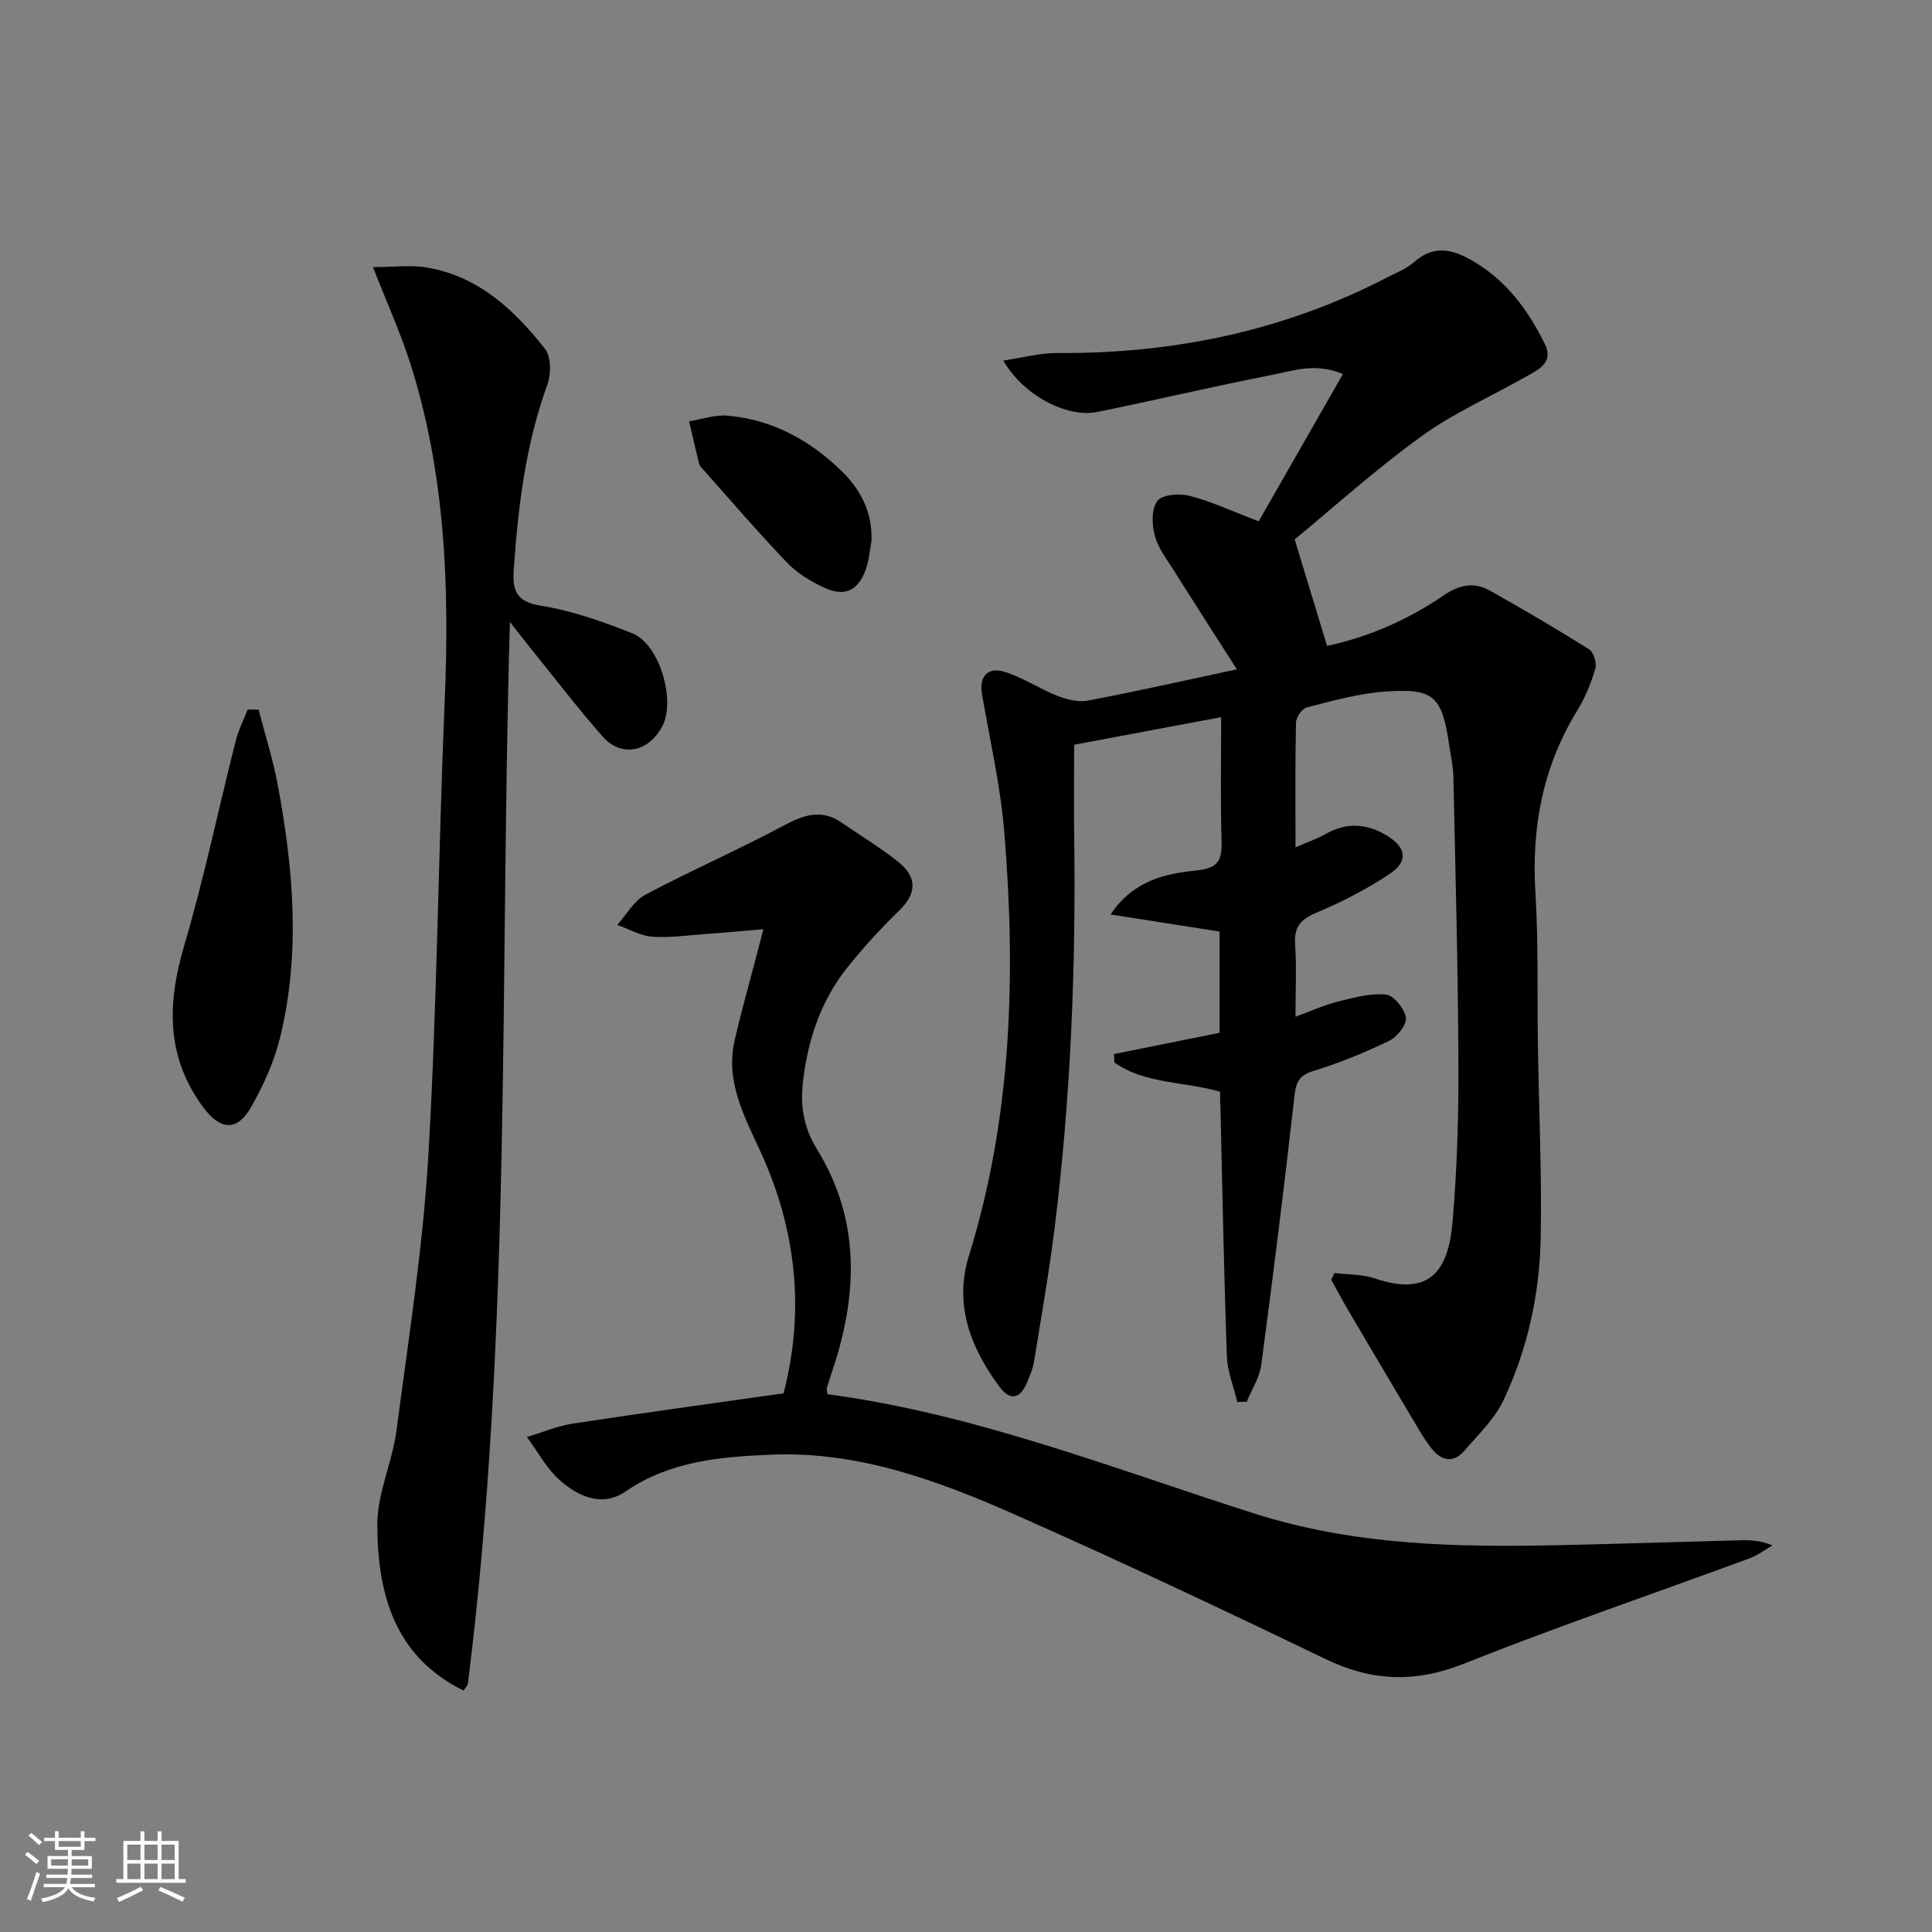
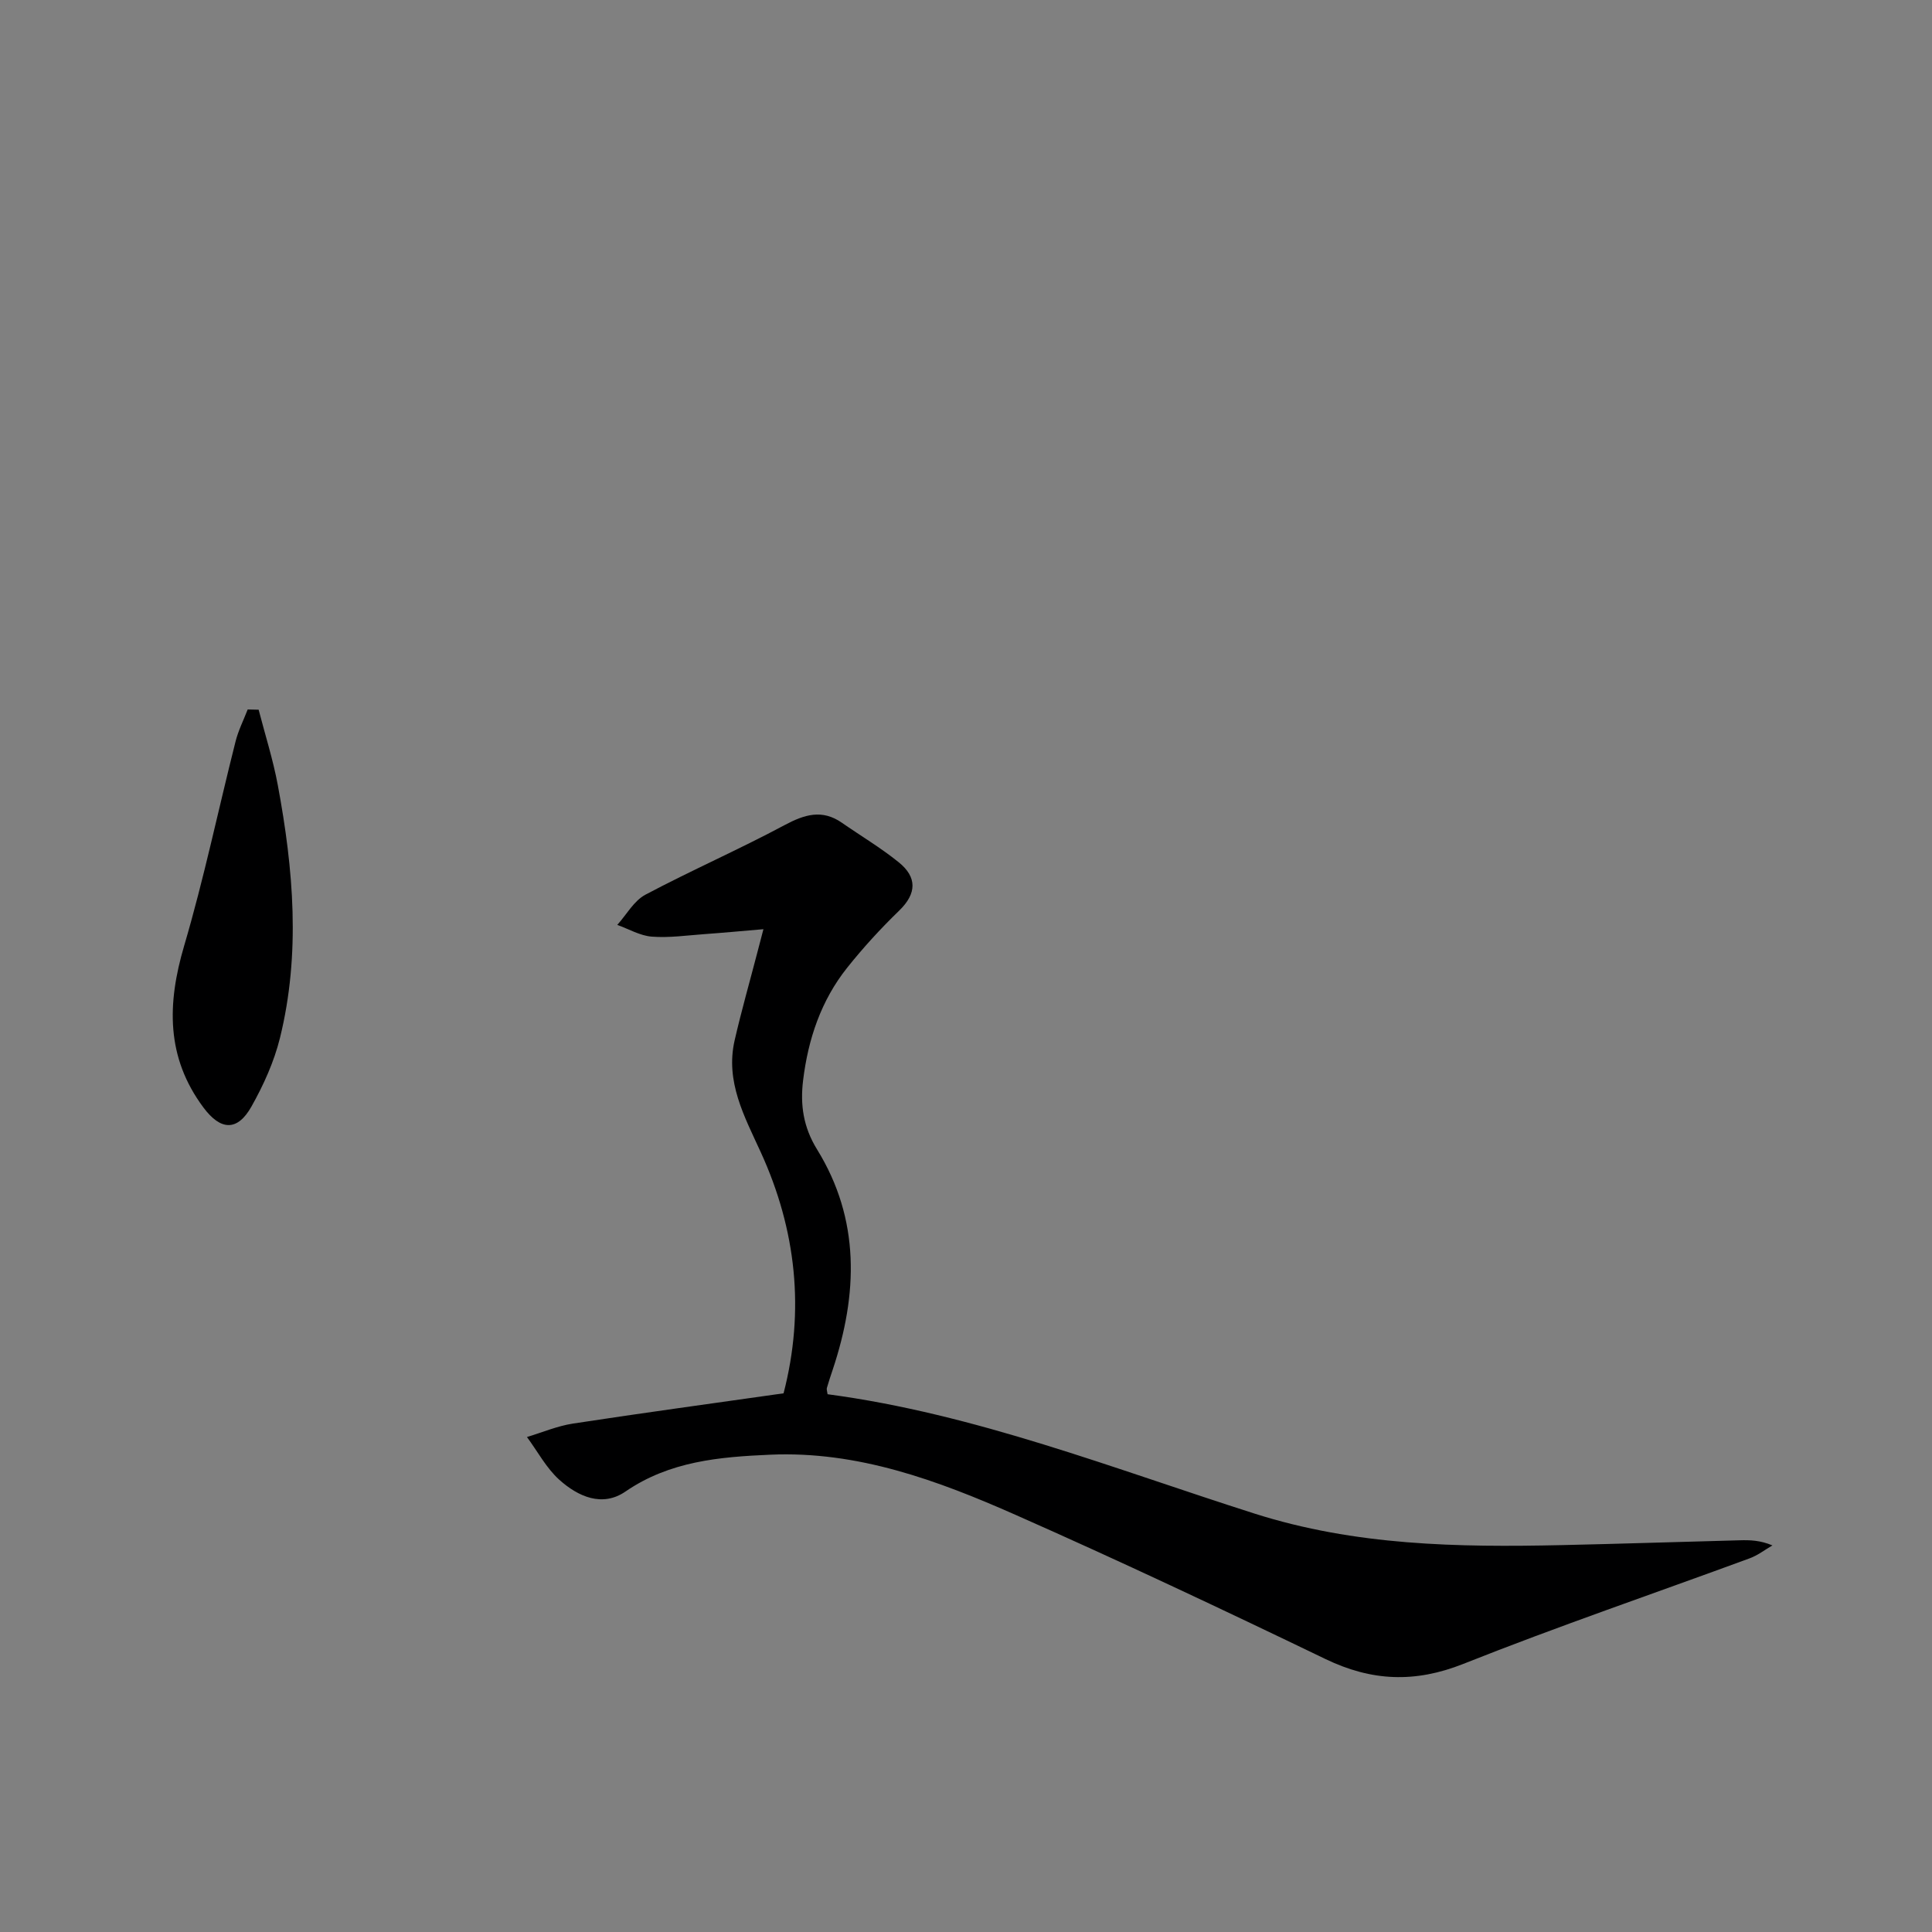
<svg xmlns="http://www.w3.org/2000/svg" enable-background="new 0 0 400 400" viewBox="0 0 400 400">
  <rect x="0" y="0" width="400" height="400" fill="#808080" stroke="none" />
-   <path d="m5.17 384 .55-.58c.85.61 1.65 1.24 2.4 1.87l-.59.64c-.83-.73-1.62-1.38-2.36-1.93m1.22 9.53-.82-.34c.71-1.76 1.37-3.64 1.98-5.63.24.13.5.25.76.36-.6 1.67-1.24 3.54-1.92 5.61m-.5-13.5.57-.54c.56.44 1.31 1.06 2.26 1.87l-.65.64c-.67-.66-1.4-1.32-2.18-1.97m3.25.46h2.24v-1.36h.77v1.36h4.57v-1.36h.76v1.36h2.28v.69h-2.28v1.84h-2.64v1.26h4.18v2.64h-4.21c0 .45-.02.86-.05 1.21h4.32v.69h-4.38c-.04.34-.1.75-.19 1.22h5.15v.69h-4.82c.87 1.19 2.51 1.92 4.93 2.19-.17.31-.3.57-.37.76-2.77-.49-4.52-1.41-5.26-2.76-.56 1.26-2.3 2.23-5.24 2.9-.12-.24-.26-.48-.43-.72 2.73-.55 4.38-1.34 4.96-2.38h-4.38v-.69h4.65c.1-.38.17-.79.21-1.22h-4.32v-.69h4.4c.03-.34.05-.75.05-1.21h-4.2v-2.64h4.23v-1.26h-2.69v-1.84h-2.24zm1.46 4.46v1.29h3.45c.01-.4.02-.57.01-.53v-.32-.45h-3.46zm1.55-2.59h4.57v-1.19h-4.57zm6.11 2.59h-3.42v.77c-.01.19-.01.37-.02.53h3.44z" fill="#fafbfc" />
-   <path d="m32.63 379.16h.82v1.98h3.54v7.89h1.46v.78h-14.37v-.78h1.46v-7.89h3.54v-1.98h.82v1.98h2.73zm-3.49 11.48.5.73c-1.61.82-3.28 1.63-5 2.42-.13-.27-.28-.55-.44-.82 1.75-.73 3.4-1.5 4.94-2.33m-2.78-5.55h2.73v-3.18h-2.73zm0 3.95h2.73v-3.2h-2.73zm3.54-3.95h2.73v-3.18h-2.73zm0 3.95h2.73v-3.2h-2.73zm7.89 4.68c-1.84-.92-3.51-1.7-5.02-2.32l.45-.73c1.89.8 3.57 1.55 5.04 2.23zm-1.62-11.81h-2.73v3.18h2.73zm-2.73 7.13h2.73v-3.2h-2.73z" fill="#fafbfc" />
  <g fill="#000001">
-     <path d="m252.61 226.03c-7.54-2.16-15.5-1.58-21.88-6.04-.03-.59-.06-1.17-.09-1.76 7.17-1.44 14.35-2.89 21.86-4.4 0-6.86 0-13.92 0-20.96-7.6-1.19-15.09-2.36-22.57-3.54 4.75-7.07 11.36-8.46 17.79-9.11 4.64-.47 5.31-2.24 5.19-6.21-.25-8.28-.08-16.58-.08-25.53-10.58 1.99-20.48 3.84-30.44 5.71 0 6.46-.07 12.72.01 18.99.37 27.15-.72 54.23-4.07 81.19-1.15 9.21-2.76 18.36-4.24 27.52-.24 1.46-.84 2.87-1.41 4.25-1.4 3.38-3.44 4.09-5.78.93-5.99-8.1-9.42-16.99-6.29-27.08 8.91-28.78 9.75-58.23 7.3-87.89-.79-9.54-2.98-18.96-4.61-28.43-.61-3.57 1.18-5.7 4.76-4.56 3.74 1.19 7.12 3.48 10.8 4.93 1.97.77 4.37 1.39 6.37 1.01 9.91-1.87 19.75-4.1 30.85-6.47-4.62-7.23-8.82-13.75-12.95-20.32-1.5-2.38-3.33-4.73-4.04-7.36-.62-2.27-.71-5.58.55-7.2 1.03-1.33 4.58-1.58 6.68-1.04 4.46 1.16 8.69 3.14 14.28 5.27 5.54-9.69 11.34-19.82 17.43-30.47-5.67-2.46-10.35-.68-14.86.2-12.05 2.36-24 5.2-36.03 7.64-6.26 1.27-15.34-3.5-19.41-10.65 4.03-.59 7.59-1.59 11.14-1.56 24.01.16 46.87-4.53 68.28-15.63 1.92-.99 4.04-1.8 5.62-3.2 4.17-3.7 8.16-2.61 12.31-.15 6.86 4.06 11.37 10.18 14.78 17.14 1.89 3.86-1.41 5.31-3.99 6.77-7.21 4.1-14.93 7.49-21.6 12.32-9.63 6.98-18.52 15-26.22 21.34 2.51 8.26 4.52 14.88 6.7 22.03 7.86-1.62 16.38-5.11 24.04-10.38 3.31-2.27 6.36-2.91 9.67-1.05 6.95 3.89 13.81 7.92 20.55 12.16.95.6 1.62 2.87 1.28 4.03-.88 2.99-2.1 5.97-3.73 8.63-7.13 11.61-9.5 24.15-8.67 37.66.65 10.63.35 21.31.52 31.97.21 13.14.82 26.29.58 39.43-.21 11.7-2.7 23.14-7.71 33.75-1.85 3.91-5.24 7.13-8.14 10.49-2.29 2.65-4.78 1.99-6.75-.5-1.44-1.81-2.59-3.85-3.78-5.85-4.51-7.57-8.99-15.15-13.46-22.74-1.23-2.09-2.36-4.23-3.54-6.35.23-.47.47-.93.7-1.4 2.79.35 5.74.25 8.35 1.13 11.51 3.9 15.21-1.81 16.06-11.56.95-10.92 1.28-21.94 1.23-32.91-.08-19.81-.62-39.61-1.04-59.42-.05-2.14-.53-4.28-.85-6.42-1.52-10.32-3.14-11.95-13.48-11.18-5.41.4-10.75 1.92-16.04 3.26-.98.25-2.2 2.05-2.22 3.15-.19 8.31-.1 16.62-.1 25.82 2.49-1.08 4.47-1.75 6.26-2.77 4.36-2.48 8.57-2.16 12.71.37 3.93 2.41 4.44 5.23.65 7.81-4.77 3.23-10.01 5.9-15.33 8.14-3.29 1.39-4.61 2.99-4.37 6.56.32 4.62.08 9.29.08 14.96 3.35-1.22 5.99-2.44 8.77-3.13 3.27-.81 6.72-1.78 9.97-1.45 1.61.16 3.84 2.94 4.12 4.78.22 1.44-1.81 3.98-3.45 4.78-5.04 2.44-10.28 4.58-15.63 6.23-2.95.91-3.66 2.2-3.99 5.14-2.09 18.62-4.41 37.22-6.89 55.8-.35 2.61-1.97 5.04-3 7.56-.65.02-1.3.03-1.95.05-.75-3.15-2.04-6.29-2.16-9.46-.61-17.29-.93-34.59-1.34-51.89-.07-.81-.06-1.63-.06-2.88z" />
    <path d="m171.34 288.66c30.55 4.06 59.19 15.41 88.36 24.7 20.9 6.66 42.13 7.01 63.59 6.54 12.31-.27 24.61-.68 36.91-1 2.11-.06 4.22-.01 6.76 1.06-1.57.91-3.05 2.07-4.73 2.68-19.75 7.27-39.69 14.07-59.24 21.84-10.03 3.99-18.99 3.62-28.58-1-21.24-10.24-42.58-20.31-64.14-29.84-16.12-7.13-32.68-13.26-50.82-12.46-10.5.46-20.8 1.34-29.96 7.63-4.81 3.3-9.83 1.02-13.67-2.42-2.71-2.43-4.51-5.88-6.72-8.87 3.16-.95 6.27-2.28 9.5-2.78 14.43-2.21 28.89-4.17 43.63-6.27 4.44-17.15 2.62-33.85-4.71-49.89-3.41-7.46-7.38-14.63-5.42-23.2 1.41-6.13 3.14-12.18 4.72-18.26.37-1.41.74-2.82 1.24-4.74-4.39.37-8.29.74-12.2 1.02-3.64.26-7.32.8-10.92.52-2.43-.19-4.76-1.58-7.14-2.43 1.92-2.13 3.44-4.98 5.82-6.25 9.48-5.03 19.34-9.34 28.8-14.4 4.14-2.21 7.77-3.35 11.88-.5 3.93 2.73 8.07 5.19 11.78 8.19 3.79 3.07 3.77 6.44.07 10.02-3.81 3.69-7.42 7.63-10.73 11.78-5.43 6.8-8.11 14.81-9.15 23.37-.61 5.02.03 9.64 2.89 14.27 8.97 14.52 8.46 29.96 3.24 45.62-.42 1.26-.85 2.52-1.21 3.79-.08.3.07.66.15 1.28z" />
-     <path d="m105.57 128.77c-2.14 73.92.42 147.03-8.68 219.69-.07.6-.66 1.13-.93 1.55-14.42-7.1-17.81-20.23-17.84-34.41-.01-6.45 3.1-12.84 3.96-19.38 2.51-19.09 5.52-38.17 6.63-57.36 1.81-31.21 2.03-62.5 3.36-93.75 1.01-23.72.12-47.18-7.16-69.98-2.01-6.28-4.76-12.33-7.69-19.83 4.26 0 7.81-.48 11.18.09 10.67 1.81 18.12 8.78 24.45 16.87 1.28 1.64 1.26 5.22.46 7.41-4.48 12.33-6.02 25.11-6.93 38.06-.31 4.34.3 6.83 5.61 7.68 6.48 1.03 12.85 3.3 18.98 5.74 5.58 2.22 8.97 13.86 6.16 19.2-2.84 5.39-8.49 6.55-12.38 2.12-5.26-5.99-10.11-12.35-15.13-18.55-1.21-1.53-2.4-3.06-4.05-5.15z" />
    <path d="m53.55 146.94c1.34 5.2 2.99 10.35 3.97 15.63 3.24 17.41 4.74 34.91.44 52.34-1.22 4.92-3.39 9.73-5.89 14.17-2.92 5.2-6.39 5-9.95.22-7.76-10.41-7.53-21.48-4-33.46 4.11-13.95 7.08-28.22 10.65-42.33.57-2.27 1.66-4.42 2.51-6.62.75.02 1.51.04 2.27.05z" />
-     <path d="m180.43 112c-.36 1.94-.5 3.96-1.14 5.8-1.53 4.4-4.32 5.83-8.51 3.93-2.83-1.28-5.69-3.01-7.81-5.23-6.1-6.36-11.83-13.06-17.7-19.64-.22-.25-.46-.53-.53-.84-.71-2.93-1.39-5.87-2.07-8.8 2.65-.42 5.34-1.38 7.94-1.16 9.33.8 17.15 5.12 23.74 11.57 3.92 3.84 6.3 8.56 6.08 14.37z" />
  </g>
</svg>